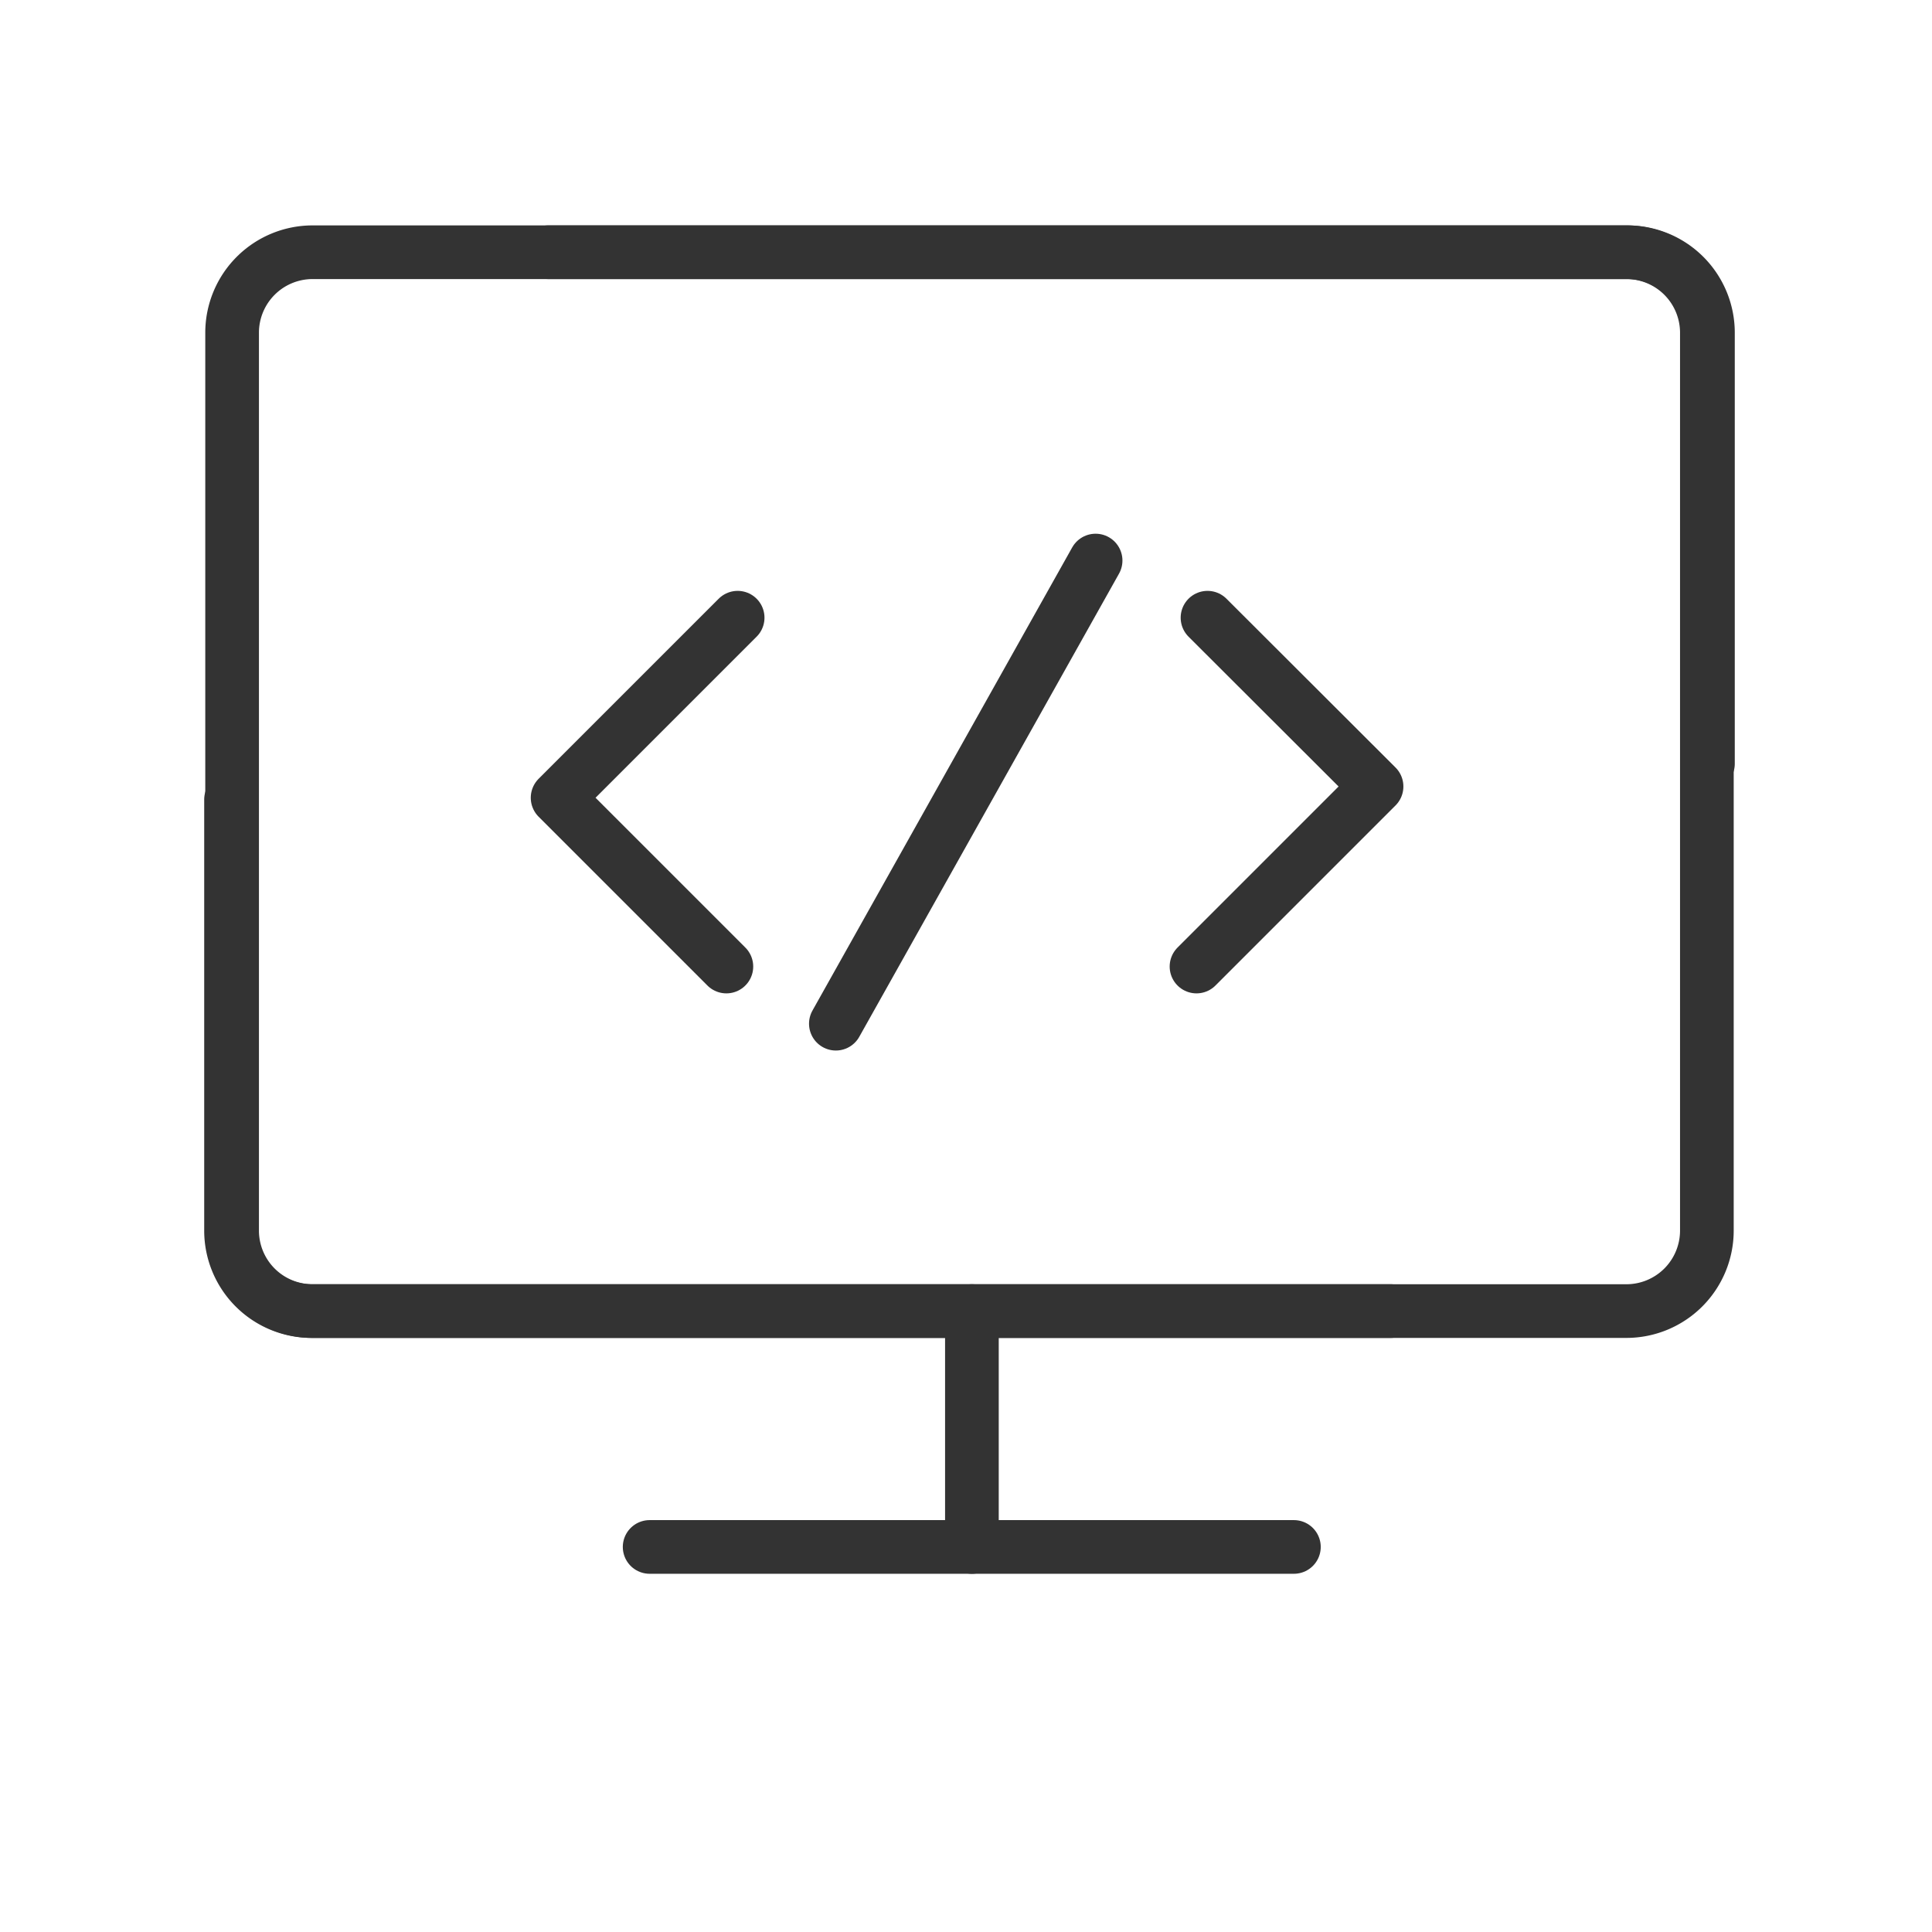
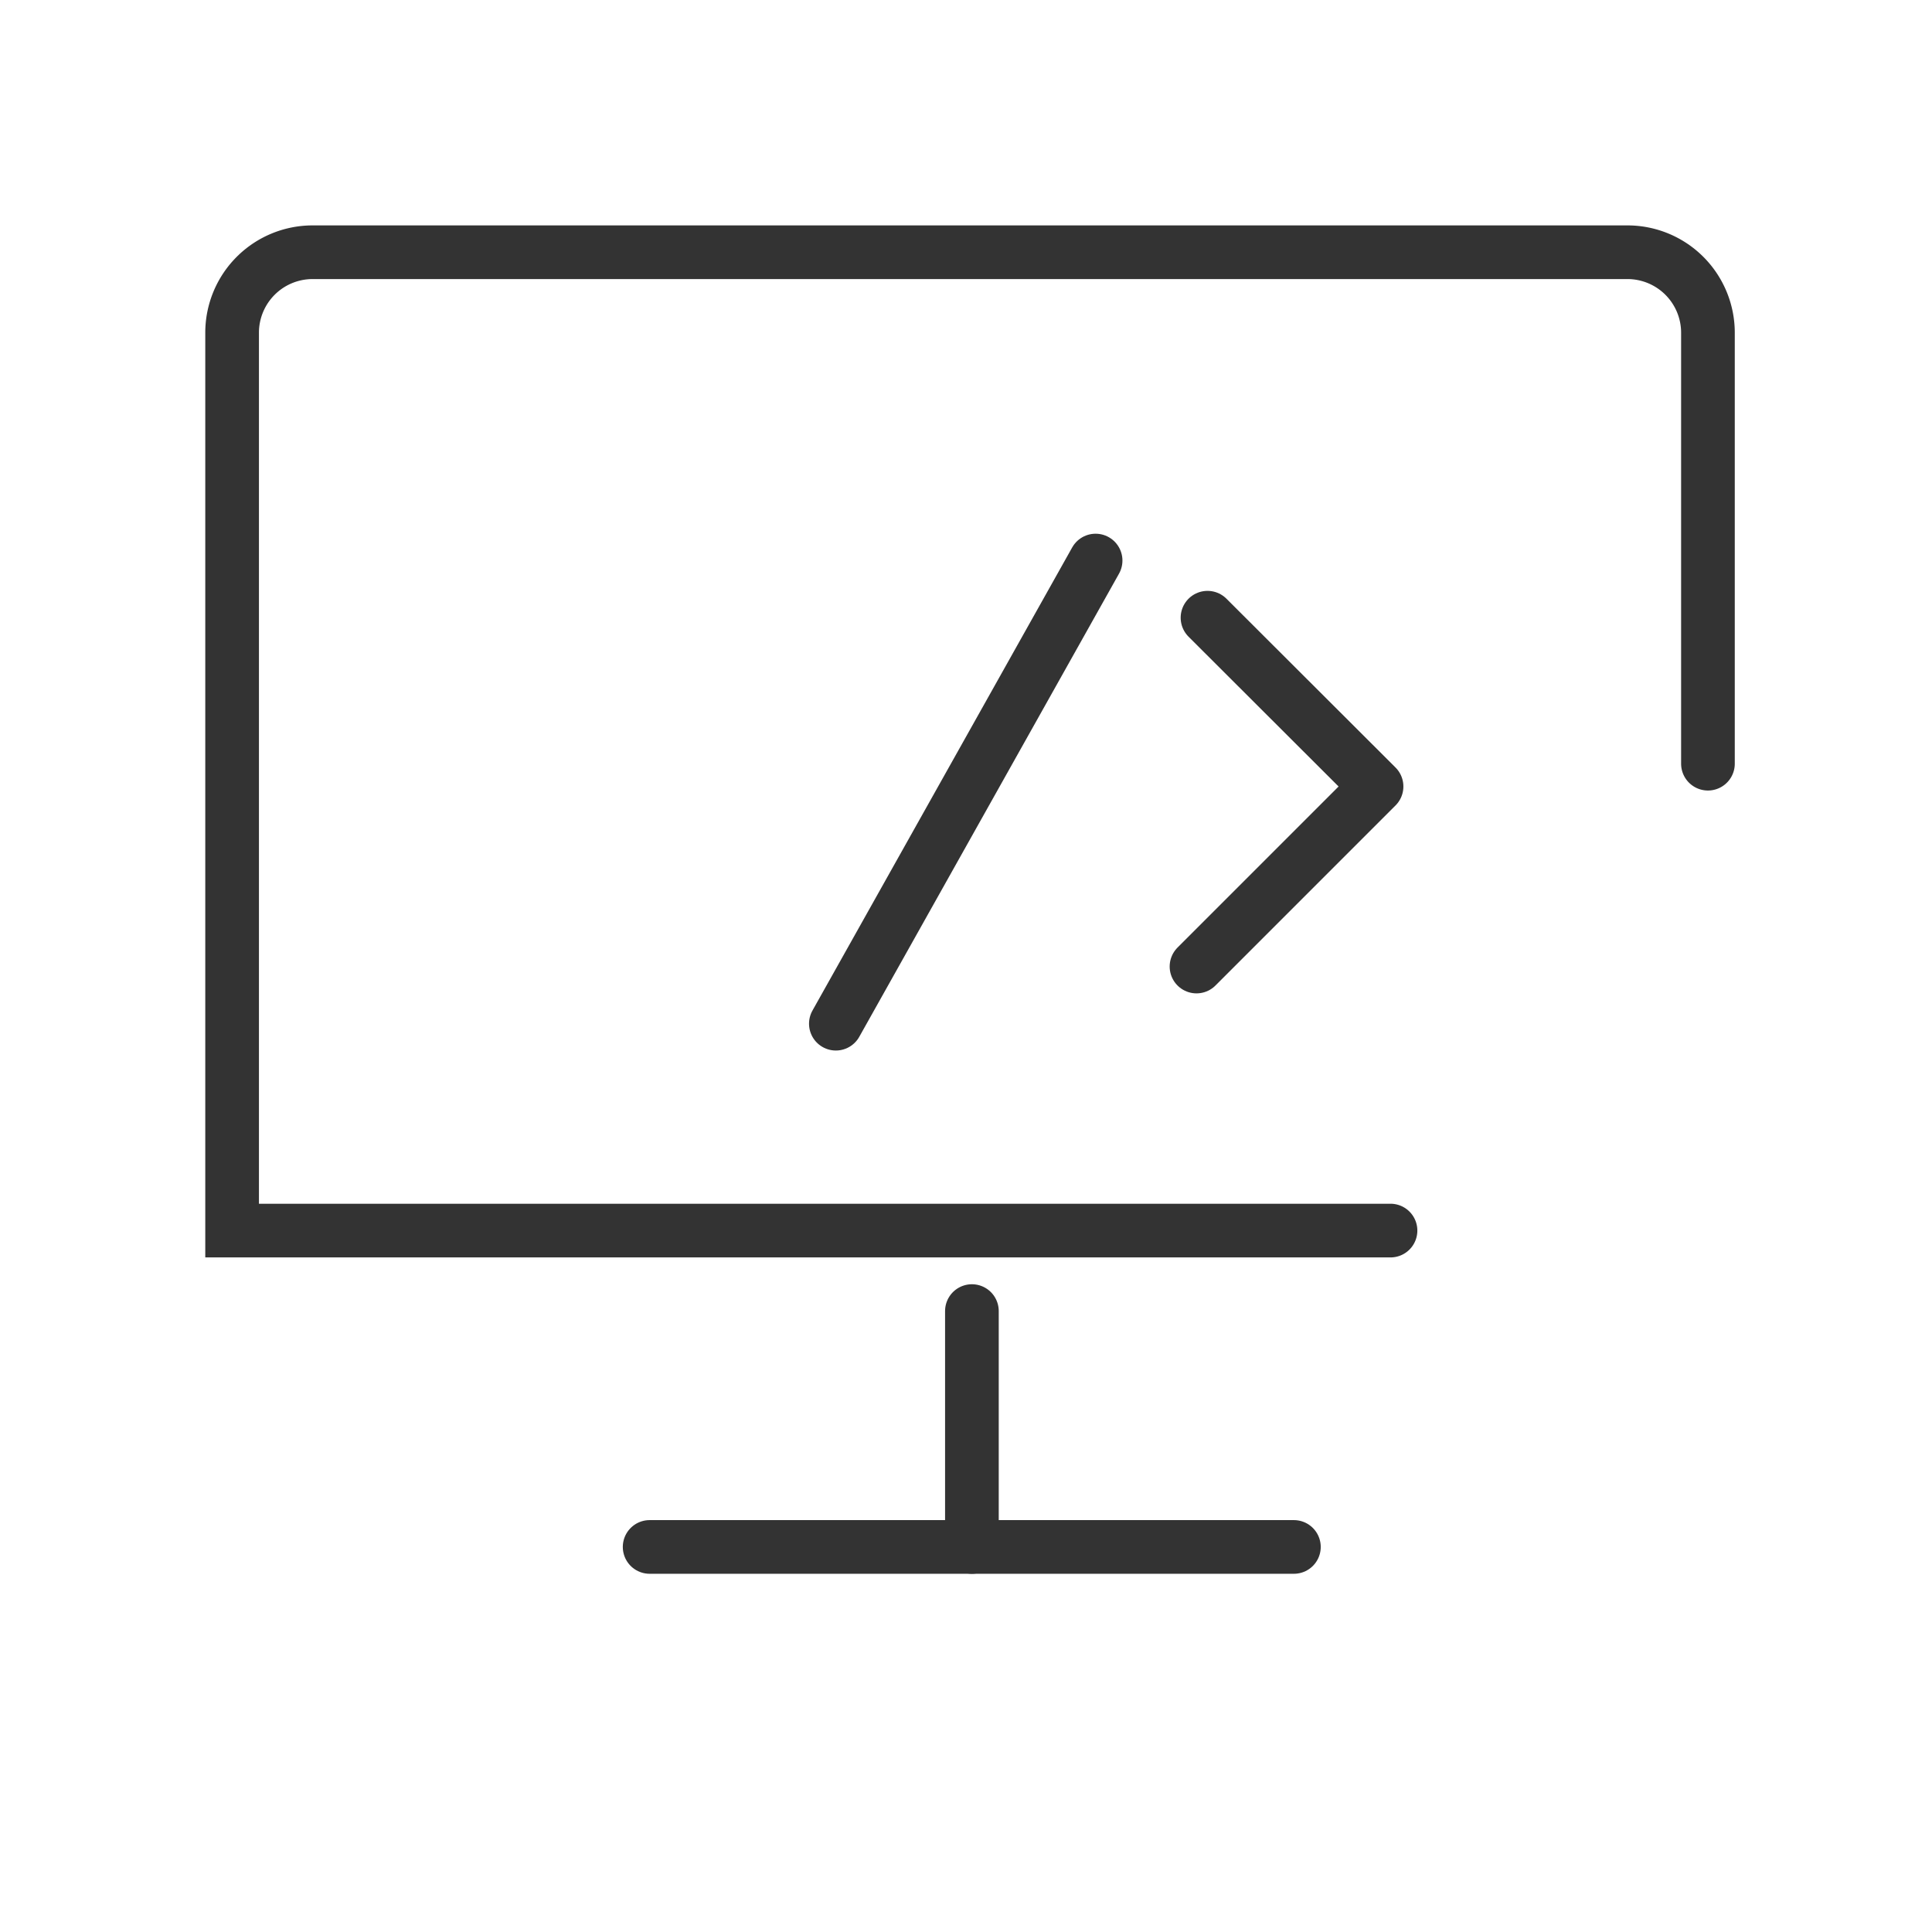
<svg xmlns="http://www.w3.org/2000/svg" viewBox="0 0 72 72">
  <defs>
    <style>
      .cls-1, .cls-2 {
        fill: none;
        stroke: #333;
        stroke-linecap: round;
        stroke-width: 2px;
      }

      .cls-1 {
        stroke-miterlimit: 10;
      }

      .cls-2 {
        stroke-linejoin: round;
      }
    </style>
  </defs>
  <title>SimplySite_features-icon</title>
  <g>
    <g>
-       <path class="cls-1" d="M63.65,28.46V12.4a3,3,0,0,0-3-3h-49a3,3,0,0,0-3,3V45.86a3,3,0,0,0,3,3H51.82" />
-       <path class="cls-1" d="M8.61,29.8V45.86a3,3,0,0,0,3,3h49a3,3,0,0,0,3-3V12.4a3,3,0,0,0-3-3H20.44" />
+       <path class="cls-1" d="M63.65,28.46V12.4a3,3,0,0,0-3-3h-49a3,3,0,0,0-3,3V45.86H51.82" />
      <line class="cls-1" x1="36.22" y1="48.86" x2="36.22" y2="57.65" />
      <line class="cls-1" x1="24.21" y1="57.65" x2="48.22" y2="57.65" />
    </g>
-     <polyline class="cls-2" points="27.49 23.02 20.78 29.73 27.07 36.02" />
    <polyline class="cls-2" points="44.59 36.02 51.3 29.31 45 23.02" />
    <line class="cls-2" x1="40.83" y1="20.89" x2="31.15" y2="38.15" />
  </g>
</svg>